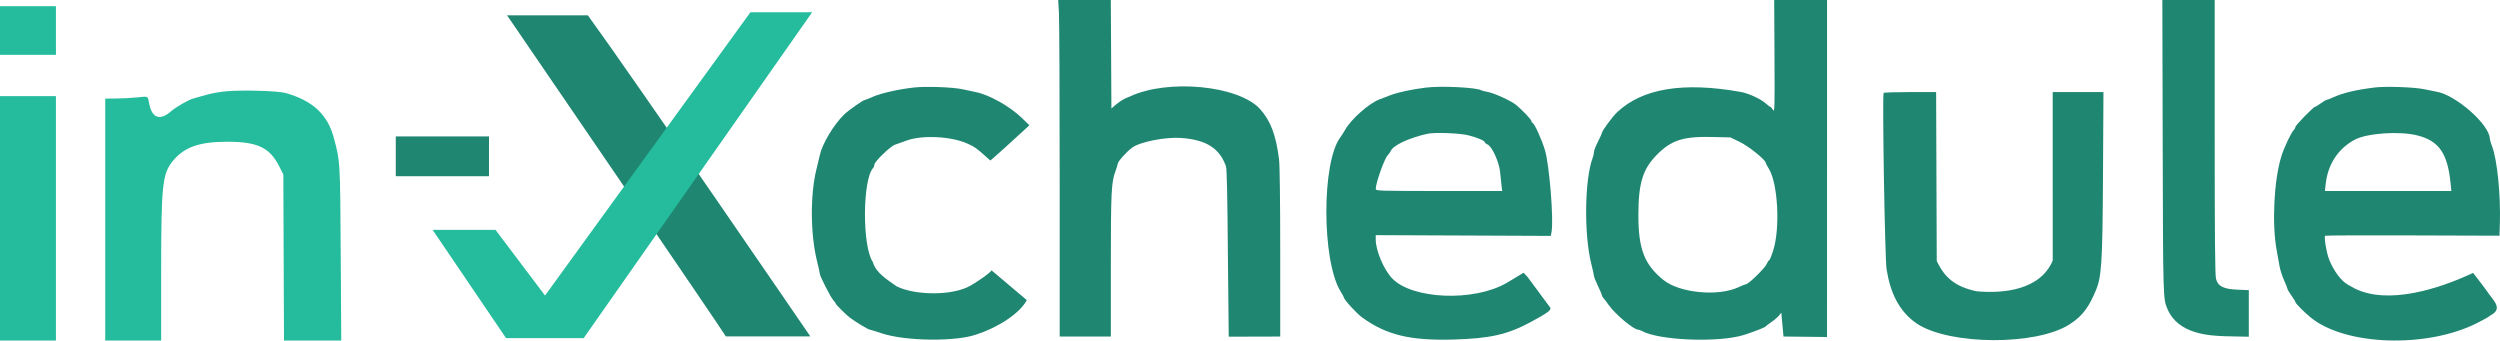
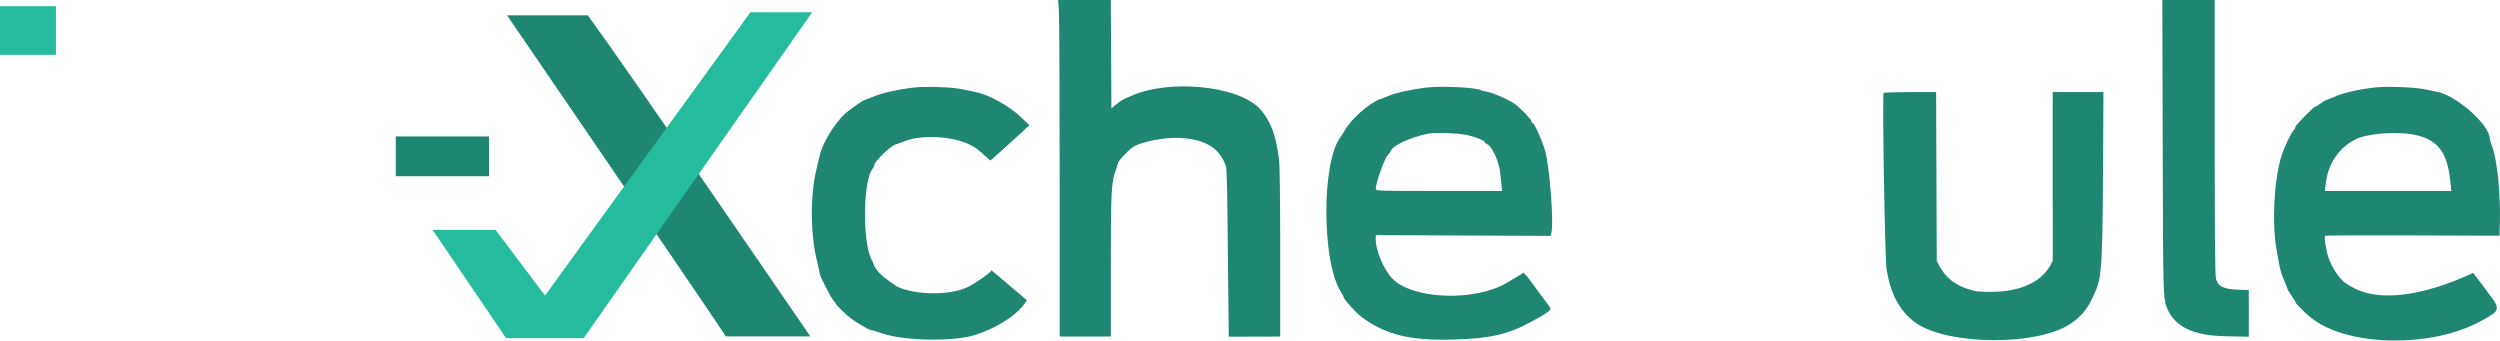
<svg xmlns="http://www.w3.org/2000/svg" xmlns:ns1="http://sodipodi.sourceforge.net/DTD/sodipodi-0.dtd" xmlns:ns2="http://www.inkscape.org/namespaces/inkscape" id="svg" version="1.1" width="366.515" height="49.924" viewBox="0 0 366.515 49.924" ns1:docname="logo_in-xchedule.svg" ns2:version="1.2 (dc2aedaf03, 2022-05-15)" ns2:export-filename="C:\Users\IngPa\Desktop\logo_in-xchedule.png" ns2:export-xdpi="75" ns2:export-ydpi="75">
  <defs id="defs8" />
  <ns1:namedview id="namedview6" pagecolor="#ffffff" bordercolor="#666666" borderopacity="1.0" ns2:pageshadow="2" ns2:pageopacity="0.0" ns2:pagecheckerboard="0" showgrid="false" ns2:zoom="2.45" ns2:cx="105.30612" ns2:cy="57.346939" ns2:window-width="1920" ns2:window-height="991" ns2:window-x="-9" ns2:window-y="-9" ns2:window-maximized="1" ns2:current-layer="svgg" showguides="true" ns2:guide-bbox="true" lock-margins="true" fit-margin-top="15" fit-margin-left="15" fit-margin-right="15" fit-margin-bottom="15" width="410px" ns2:showpageshadow="2" ns2:deskcolor="#d1d1d1" />
  <g id="svgg" transform="translate(-18.644,-1.167)">
    <path style="fill:#1f8672;fill-opacity:1" d="M 76.667,24.083 V 27 H 83.5 90.333 V 24.083 21.167 H 83.5 76.667 v 2.916" id="path355" />
    <path style="fill:#1f8672;fill-opacity:1" d="m 294.795,14.792 c -0.216,0.464 0.193,24.733 0.437,25.875 0.519,3.22 1.692,6.091 4.48,7.975 4.833,3.149 17.479,3.2 22.318,0.09 2.031,-1.261 2.925,-2.751 3.803,-4.815 0.925,-2.073 1.051,-3.999 1.124,-17.209 l 0.066,-12.041 h -3.72 -3.72 v 11.791 c 0,12.578 0.004,12.909 0.004,12.909 -1.814,4.312 -7.189,4.871 -11.185,4.503 -3.102,-0.673 -4.677,-1.987 -5.819,-4.453 l -0.045,-12.375 -0.046,-12.375 h -3.82 c -2.1,0 -3.845,0.056 -3.877,0.125" id="path353" />
    <path style="fill:#1f8672;fill-opacity:1" d="m 366.75,13.999 c -2.73,0.341 -4.598,0.785 -6.047,1.438 -0.484,0.218 -0.941,0.396 -1.016,0.396 -0.075,0 -0.448,0.225 -0.827,0.5 -0.38,0.275 -0.752,0.5 -0.828,0.5 -0.223,0 -2.865,2.708 -2.865,2.935 0,0.115 -0.098,0.307 -0.218,0.428 -0.411,0.416 -1.436,2.577 -1.844,3.887 -1.088,3.498 -1.404,9.939 -0.678,13.834 0.137,0.733 0.323,1.759 0.413,2.28 0.09,0.52 0.388,1.446 0.662,2.057 0.274,0.611 0.498,1.179 0.498,1.263 0,0.084 0.262,0.527 0.583,0.983 0.321,0.456 0.584,0.883 0.584,0.948 0,0.195 1.187,1.398 2.219,2.248 5.043,4.156 16.995,4.567 24.406,0.84 1.031,-0.518 1.875,-1.001 1.875,-1.073 1.793,-0.894 0.876,-1.907 -0.062,-3.098 -0.141,-0.246 -1.852,-2.531 -2.39,-3.191 -5.005,2.358 -12.478,4.736 -17.381,2.274 -0.321,-0.183 -0.749,-0.422 -0.951,-0.53 -0.97,-0.517 -2.074,-1.983 -2.756,-3.658 -0.399,-0.981 -0.806,-3.399 -0.594,-3.53 0.079,-0.049 5.861,-0.071 12.847,-0.047 l 12.703,0.042 0.057,-1.821 c 0.129,-4.198 -0.389,-9.302 -1.148,-11.299 -0.179,-0.47 -0.325,-0.961 -0.325,-1.09 -10e-4,-2.043 -5.015,-6.464 -7.834,-6.906 -0.321,-0.05 -1.108,-0.209 -1.75,-0.352 -1.393,-0.312 -5.694,-0.463 -7.333,-0.258 m 6.26,7.016 c 3.194,0.791 4.467,2.615 4.905,7.027 l 0.112,1.125 h -9.265 -9.265 l 0.1,-0.959 c 0.304,-2.924 1.813,-5.244 4.263,-6.555 1.793,-0.96 6.52,-1.289 9.15,-0.638" id="path351" />
    <path style="fill:#1f8672;fill-opacity:1" d="m 227.667,14.011 c -2.11,0.265 -4.098,0.694 -5.231,1.13 -0.632,0.243 -1.344,0.518 -1.584,0.611 -1.532,0.591 -4.084,2.849 -4.976,4.4 -0.241,0.421 -0.567,0.933 -0.723,1.14 -2.756,3.635 -2.74,18.065 0.024,22.594 0.269,0.442 0.49,0.843 0.49,0.893 0,0.304 1.841,2.32 2.667,2.921 3.541,2.577 7.053,3.426 13.416,3.244 5.351,-0.152 7.908,-0.732 11.309,-2.566 2.413,-1.3 3.038,-1.753 2.875,-2.084 -1.14,-1.527 -2.317,-3.164 -3.348,-4.53 l -0.581,-0.615 -1.127,0.684 c -0.621,0.376 -1.241,0.749 -1.378,0.828 -4.804,2.765 -13.834,2.393 -16.769,-0.691 -1.218,-1.279 -2.398,-4.074 -2.398,-5.68 v -0.65 l 12.834,0.055 12.834,0.055 0.108,-0.576 c 0.334,-1.78 -0.32,-9.887 -0.969,-12.007 -0.515,-1.684 -1.582,-4 -1.842,-4 -0.072,0 -0.131,-0.104 -0.131,-0.232 0,-0.222 -1.31,-1.606 -2.268,-2.397 -0.695,-0.573 -3.144,-1.696 -4.088,-1.876 -0.46,-0.087 -0.905,-0.2 -0.987,-0.251 -0.693,-0.428 -5.896,-0.683 -8.157,-0.4 m 6.26,6.994 c 1.354,0.347 2.406,0.8 2.406,1.036 0,0.073 0.187,0.218 0.415,0.322 0.655,0.298 1.691,2.604 1.822,4.054 0.058,0.641 0.151,1.523 0.206,1.958 l 0.1,0.792 h -9.271 c -8.719,0 -9.272,-0.018 -9.271,-0.292 0.003,-0.877 1.248,-4.401 1.744,-4.936 0.205,-0.222 0.413,-0.508 0.462,-0.636 0.315,-0.821 2.669,-1.926 5.377,-2.524 1.061,-0.234 4.753,-0.095 6.01,0.226" id="path349" />
    <path style="fill:#1f8672;fill-opacity:1" d="m 152.667,13.993 c -2.2,0.24 -4.836,0.829 -6.004,1.342 -0.625,0.274 -1.188,0.498 -1.252,0.498 -0.236,0 -2.388,1.517 -3.014,2.125 -1.529,1.485 -3.209,4.296 -3.563,5.959 -0.078,0.366 -0.294,1.266 -0.479,2 -0.948,3.761 -0.914,9.642 0.08,13.579 0.219,0.869 0.398,1.681 0.398,1.804 0,0.347 1.596,3.471 1.987,3.89 0.191,0.205 0.347,0.421 0.347,0.481 0,0.144 1.523,1.658 2.091,2.079 0.956,0.709 2.694,1.75 2.92,1.75 0.075,0 0.834,0.235 1.688,0.522 3.488,1.176 10.961,1.263 13.967,0.165 2.998,-0.959 6.298,-3.028 7.346,-5.02 L 164,40.793 c 0,0.251 -2.365,1.924 -3.463,2.45 -2.626,1.259 -7.656,1.225 -10.399,-0.071 -1.389,-0.974 -3.107,-2.013 -3.532,-3.593 -1.576,-2.275 -1.523,-12.188 0.073,-13.821 0.085,-0.087 0.154,-0.292 0.154,-0.455 0,-0.429 2.326,-2.683 3.008,-2.916 0.317,-0.109 1.101,-0.388 1.742,-0.621 2.327,-0.846 6.604,-0.611 8.986,0.493 0.999,0.463 1.266,0.652 2.542,1.801 l 0.715,0.642 0.519,-0.436 c 0.47,-0.396 2.136,-1.905 4.37,-3.957 l 0.842,-0.774 -1.07,-1.042 c -1.772,-1.726 -4.812,-3.436 -6.81,-3.83 -0.418,-0.083 -1.285,-0.268 -1.927,-0.41 -1.384,-0.308 -5.321,-0.453 -7.083,-0.26" id="path347" />
    <path style="fill:#1f8672;fill-opacity:1" d="m 92.985,3.417 c 0,0 31.915,46.65 32.071,47.07 h 12.388 c 0,0 -25.79,-37.685 -32.614,-47.07" id="path345" />
    <path style="fill:#1f8672;fill-opacity:1" d="m 335.708,22.458 c 0.053,22.495 0.058,22.538 0.691,23.993 1.568,3.739 6.171,3.941 8.643,4.014 l 3.291,0.07 V 47.12 43.705 l -1.625,-0.068 c -2.094,-0.089 -2.887,-0.484 -3.181,-1.586 -0.142,-0.529 -0.194,-6.105 -0.194,-20.803 V 1.167 h -3.838 -3.838 l 0.051,21.291" id="path343" />
-     <path style="fill:#1f8672;fill-opacity:1" d="m 278.795,9.458 c 0.04,7.56 0.021,8.252 -0.214,7.834 -0.142,-0.252 -0.317,-0.459 -0.388,-0.459 -0.072,0 -0.308,-0.168 -0.525,-0.375 -0.77,-0.733 -2.588,-1.594 -3.835,-1.816 -8.385,-1.497 -14.369,-0.521 -18.08,2.948 -0.695,0.651 -2.253,2.764 -2.253,3.056 0,0.079 -0.263,0.656 -0.583,1.282 -0.321,0.627 -0.584,1.307 -0.584,1.512 0,0.204 -0.081,0.583 -0.181,0.841 -1.192,3.084 -1.306,11.243 -0.218,15.549 0.22,0.868 0.399,1.685 0.399,1.815 0,0.13 0.263,0.782 0.584,1.449 0.32,0.668 0.583,1.289 0.583,1.381 0,0.092 0.097,0.267 0.216,0.388 0.119,0.121 0.45,0.558 0.736,0.97 0.942,1.36 3.684,3.667 4.359,3.667 0.107,0 0.324,0.074 0.483,0.165 2.484,1.42 11.343,1.773 15.039,0.6 1.417,-0.45 3.059,-1.09 3.155,-1.23 0.052,-0.077 0.446,-0.379 0.874,-0.67 0.429,-0.292 0.927,-0.717 1.107,-0.946 l 0.327,-0.416 0.319,3.501 6.385,0.07 V 25.653 1.167 h -3.875 -3.875 l 0.045,8.291 m -5.042,12.543 c 1.276,0.621 3.747,2.615 3.747,3.023 0,0.066 0.219,0.482 0.488,0.923 1.314,2.165 1.653,8.668 0.62,11.928 -0.254,0.802 -0.523,1.458 -0.598,1.458 -0.075,0 -0.232,0.232 -0.349,0.515 -0.257,0.619 -2.669,2.985 -3.044,2.985 -0.093,0 -0.578,0.194 -1.079,0.431 -2.971,1.406 -8.661,0.866 -11.024,-1.046 -2.804,-2.268 -3.681,-4.546 -3.676,-9.551 0.004,-4.63 0.642,-6.709 2.699,-8.798 2.129,-2.162 3.88,-2.723 8.174,-2.619 l 2.628,0.064 1.414,0.687" id="path341" />
    <path style="fill:#1f8672;fill-opacity:1" d="m 173.89,3.042 c 0.06,1.031 0.109,12.131 0.109,24.666 L 174,50.5 h 7.5 V 40.095 c 0,-10.728 0.074,-12.244 0.68,-13.837 0.176,-0.463 0.32,-0.934 0.32,-1.048 0,-0.332 1.217,-1.714 2.092,-2.377 1.138,-0.861 4.906,-1.612 7.226,-1.44 3.691,0.273 5.63,1.507 6.569,4.181 0.118,0.335 0.211,4.664 0.271,12.676 L 198.783,50.527 206.333,50.506 V 38.207 c 0,-7.556 -0.067,-12.835 -0.174,-13.688 -0.443,-3.536 -1.237,-5.643 -2.768,-7.346 -3.134,-3.486 -13.589,-4.49 -19.145,-1.838 -1.102,0.392 -1.831,0.988 -2.663,1.74 L 181.54,9.121 181.497,1.167 h -3.857 -3.858 l 0.108,1.875" id="path1" />
-     <path style="display:inline;fill:#24bc9c;fill-opacity:1;stroke-width:1.069" d="m 18.644,33.178 v 17.913 h 8.199 V 33.178 15.265 h -8.199 v 17.913" id="path1792" />
-     <path style="display:inline;fill:#24bc9c;fill-opacity:1;stroke-width:1.069" d="m 51.896,14.542 c -0.931,0.077 -2.295,0.319 -3.031,0.536 -0.735,0.217 -1.59,0.459 -1.9,0.537 -0.642,0.159 -2.601,1.29 -3.268,1.883 -1.54,1.371 -2.742,0.996 -3.145,-0.984 -0.279,-1.366 -0.053,-1.236 -1.846,-1.062 -0.833,0.08 -2.217,0.152 -3.075,0.158 l -1.559,0.011 V 33.357 51.091 h 4.099 4.1 l 0.001,-10.115 c 0.002,-12.659 0.179,-14.34 1.701,-16.198 1.685,-2.056 3.871,-2.829 8.011,-2.829 4.403,0 6.195,0.847 7.586,3.586 l 0.613,1.207 0.048,12.174 0.048,12.174 h 4.199 4.197 L 68.596,38.303 C 68.51,24.666 68.521,24.851 67.574,21.34 66.659,17.946 64.494,15.936 60.54,14.806 59.462,14.496 54.332,14.341 51.896,14.542" id="path1790" />
    <path style="display:inline;fill:#24bc9c;fill-opacity:1;stroke-width:1.069" d="m 98.549,44.495 -7.257,-9.624 h -9.22 l 10.76,15.864 h 11.382 c 0,0 33.493,-47.767 33.493,-47.767 h -9.049" id="path1788" />
    <path style="display:inline;fill:#24bc9c;fill-opacity:1;stroke-width:1.069" d="m 18.644,5.641 v 3.564 h 8.199 V 2.076 h -8.199 v 3.564" id="path0" />
  </g>
</svg>